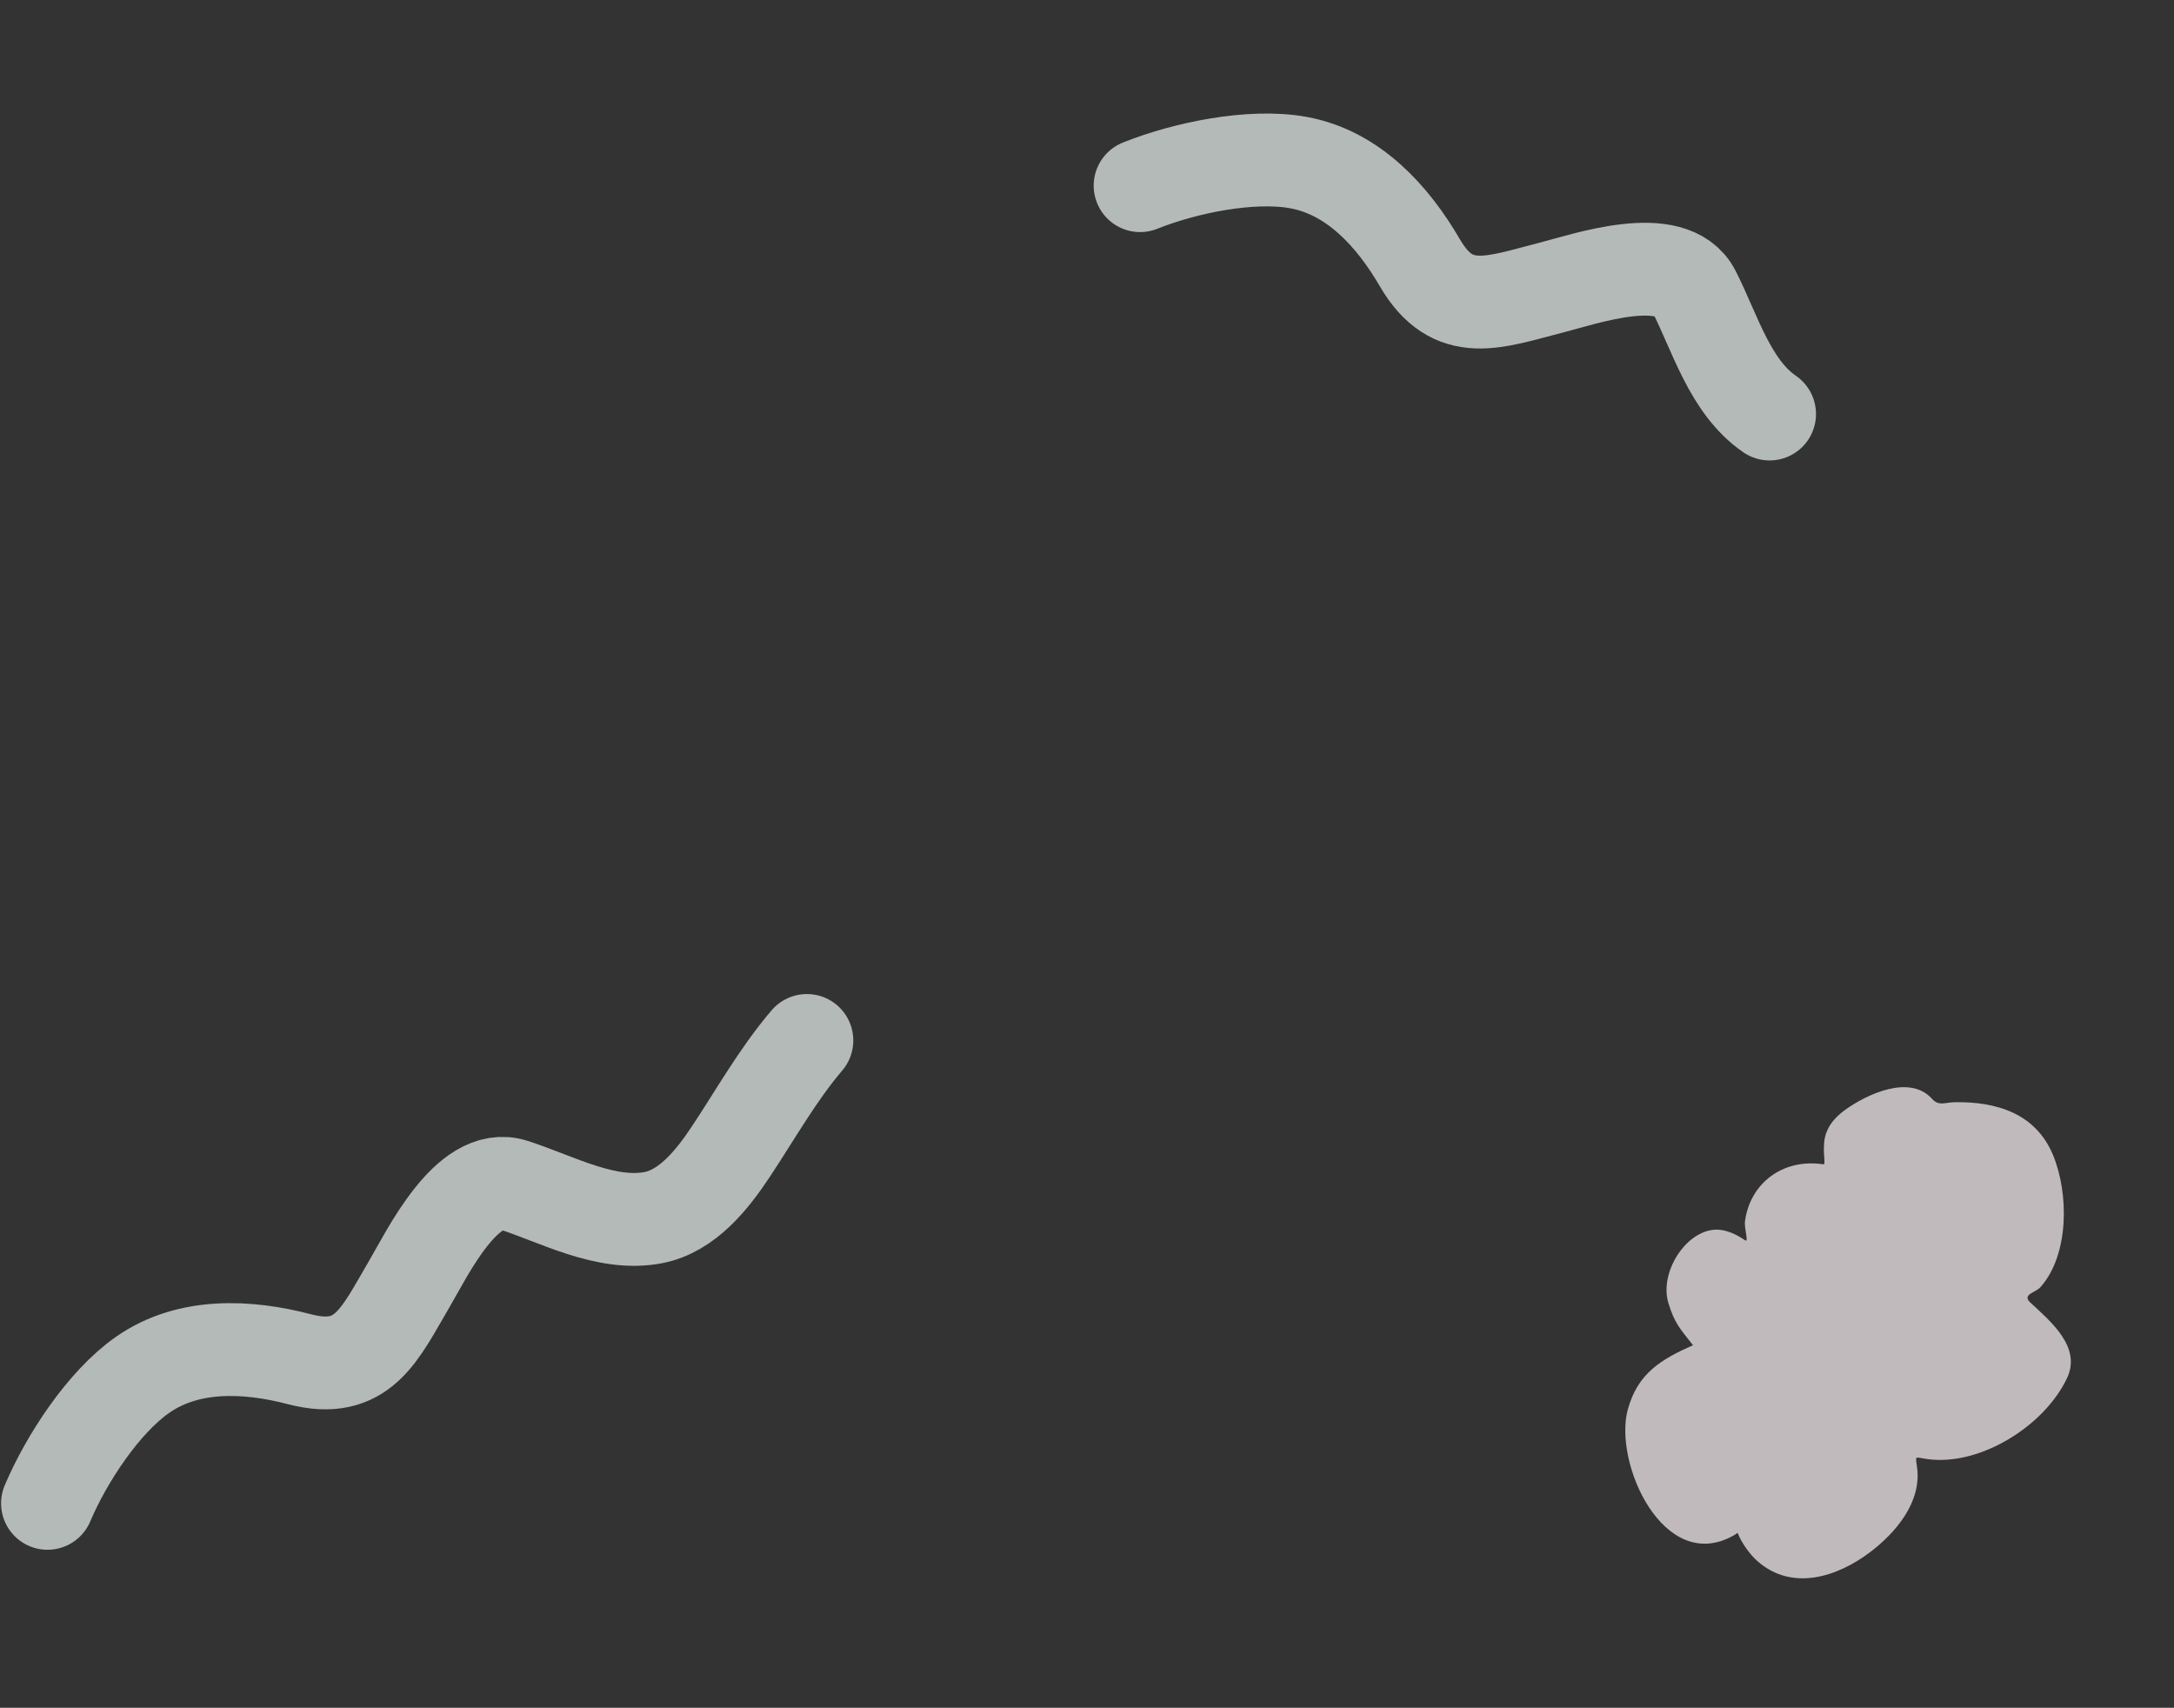
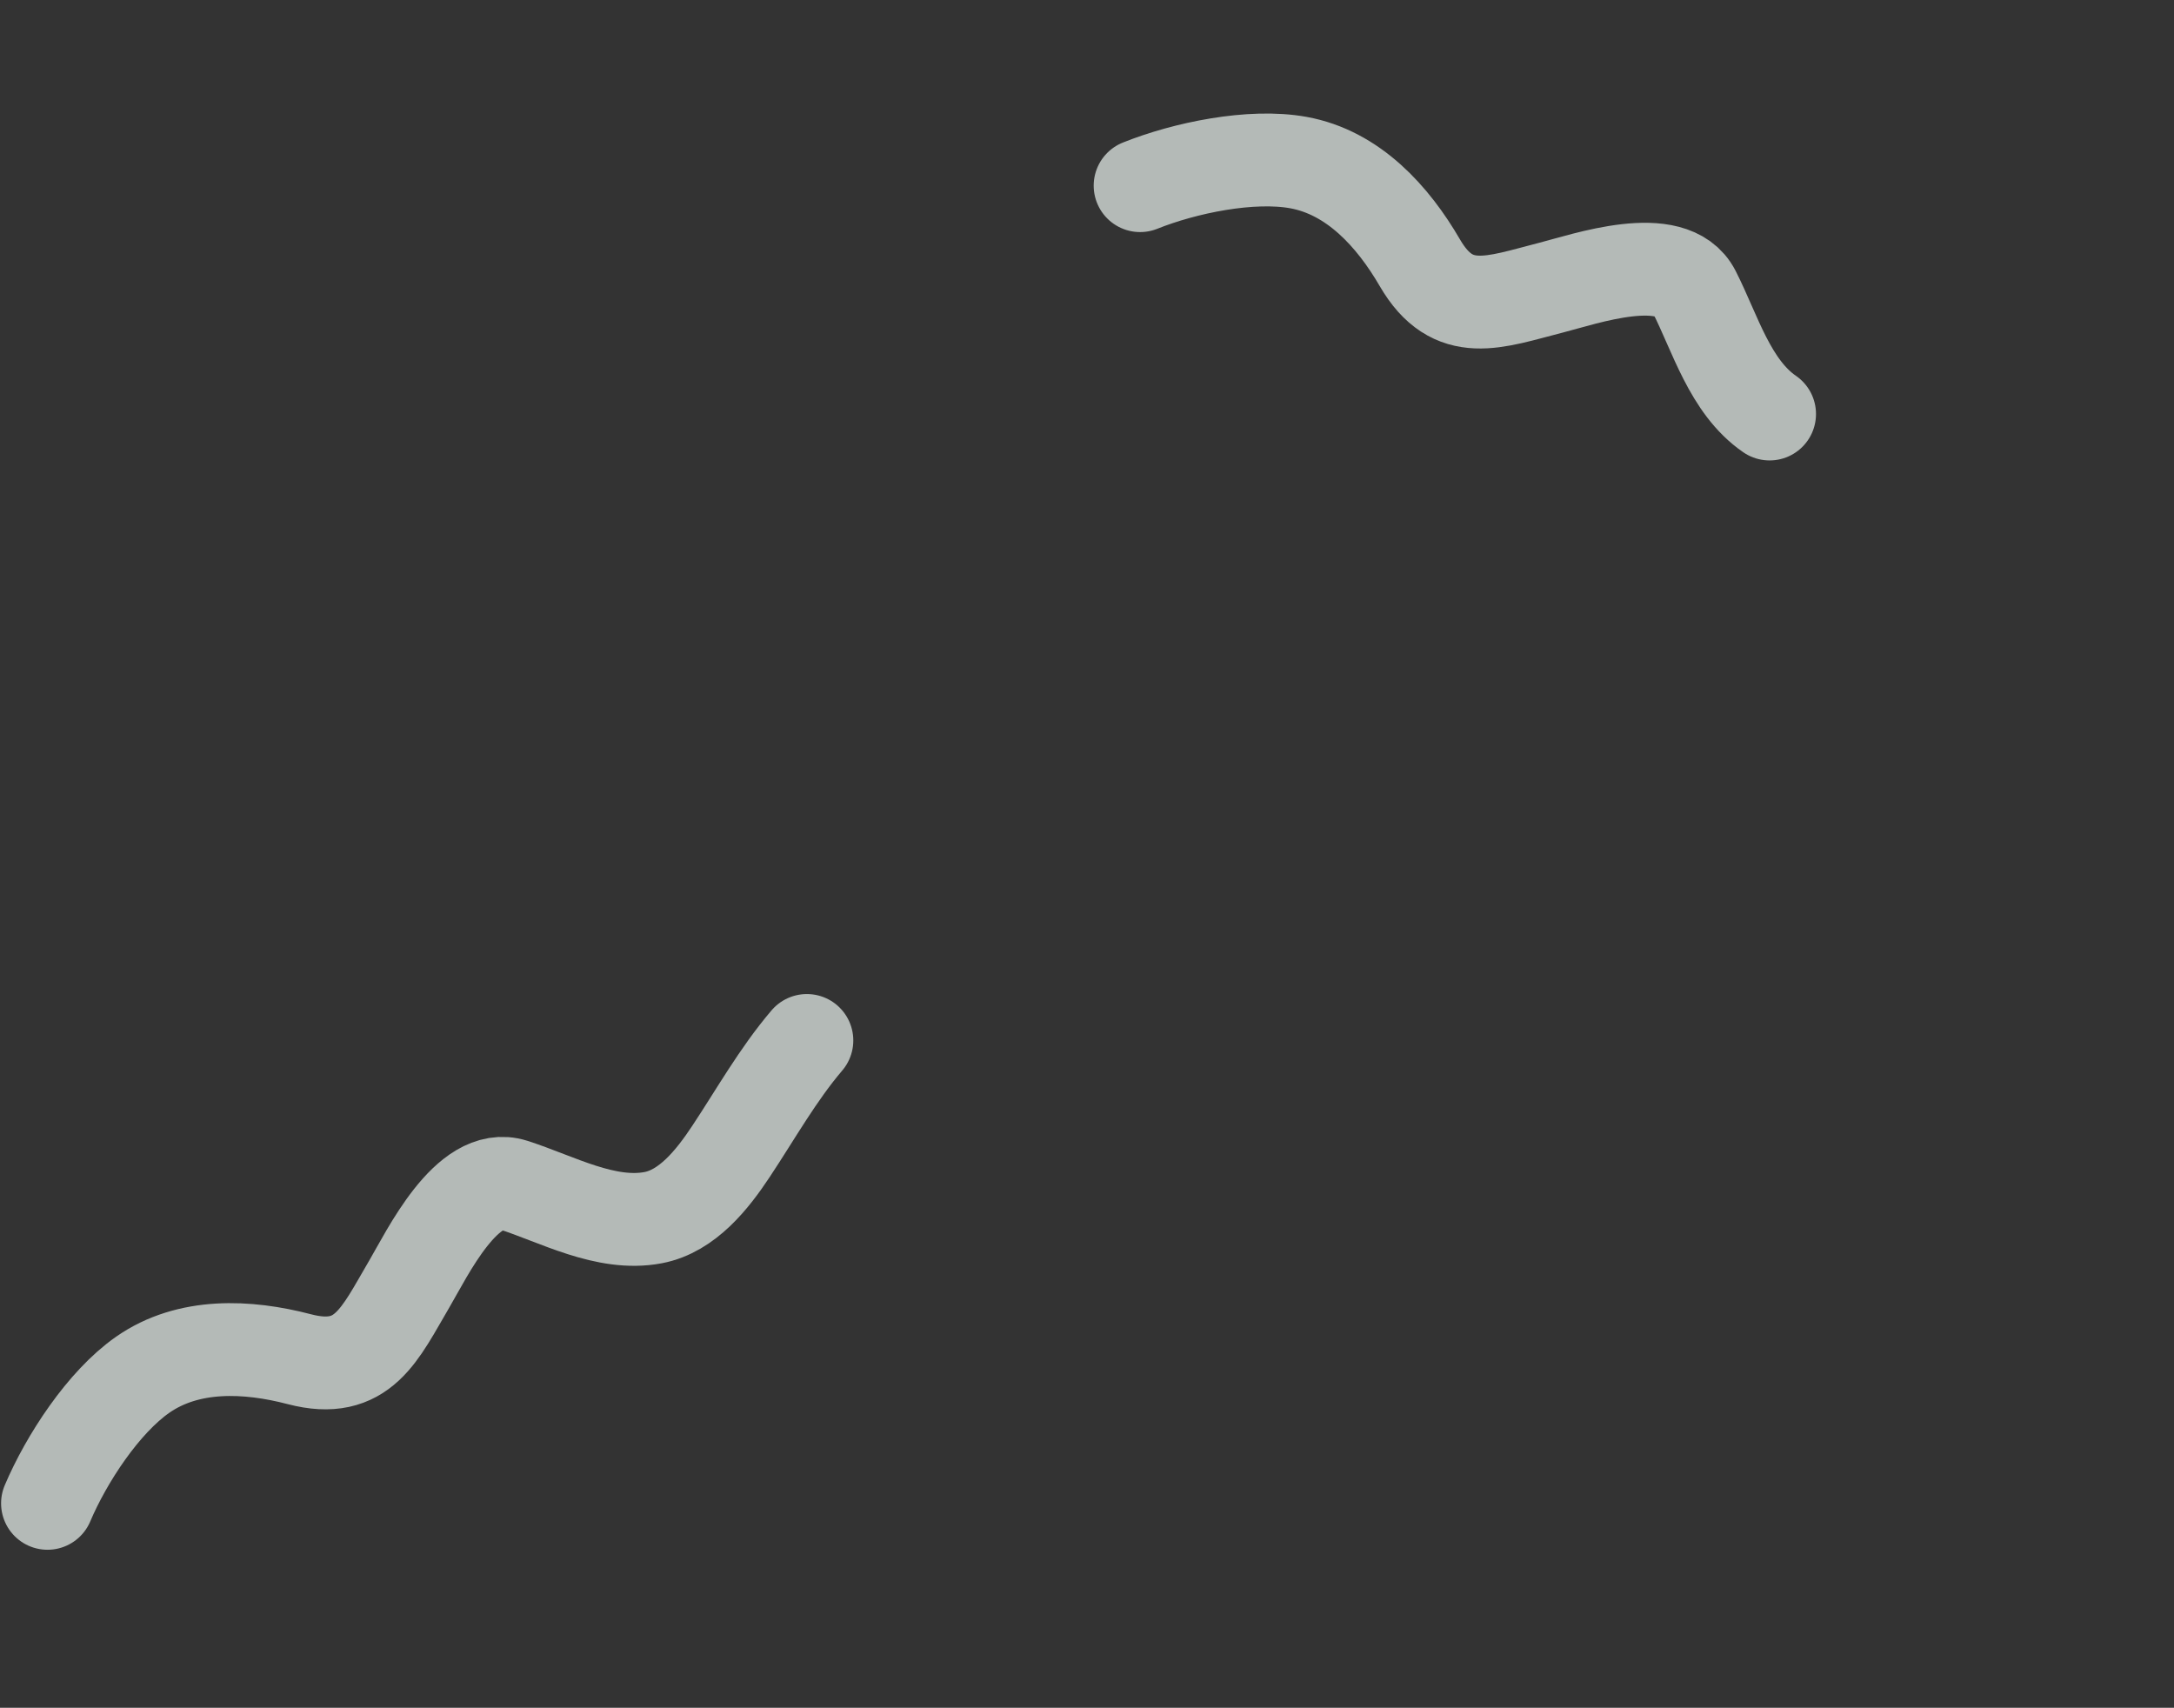
<svg xmlns="http://www.w3.org/2000/svg" fill="none" height="100%" overflow="visible" preserveAspectRatio="none" style="display: block;" viewBox="0 0 1007 791" width="100%">
  <rect x="0" y="0" width="1007" height="791" fill="#333333" stroke="none" />
  <g id="Dcos" opacity="0.7">
    <path d="M819.674 191.761C801.322 179.156 794.417 154.126 784.787 135.236C774.518 115.093 733.965 129.284 718.42 133.247C692.245 139.92 673.02 148.124 657.675 121.7C645.22 100.255 626.87 79.92 601.423 75.301C579.552 71.332 548.822 77.695 528.097 85.992" id="Vector 384" stroke="#EBF3F0" stroke-linecap="round" stroke-width="43" />
-     <path d="M784.186 623.065C777.892 615.022 775.698 612.842 772.853 603.709C768.066 588.341 782.878 567.059 797.768 569.77C801.785 570.502 805.044 572.292 808.391 574.487C810.154 575.643 807.829 569.004 808.298 565.543C810.643 548.24 825.573 536.456 844.476 539.268C845.896 539.479 844.376 535.62 844.963 529.11C845.551 522.599 849.515 517.762 854.729 514.014C864.74 506.818 884.555 497.488 894.882 508.912C898.116 512.49 900.628 510.601 905.417 510.519C924.521 510.191 942.914 515.535 950.991 535.054C958.279 552.669 958.573 581.137 945.078 596.232C942.864 598.709 936.416 599.53 940.444 603.298C949.598 611.86 964.273 623.759 957.485 638.227C947.134 660.288 917.443 679.047 893 675.843C886.663 675.013 887.212 673.672 888.011 679.825C890.08 695.747 878.203 709.823 866.306 718.858C851.027 730.463 830.101 737.161 814.106 723.12C811.051 720.438 806.973 715.316 804.855 709.969C804.126 710.507 803.448 710.945 802.893 711.255C770.558 729.305 747.184 677.465 754.024 652.769C758.626 636.152 769.149 629.763 784.186 623.065Z" fill="#FDF4F7" id="Vector 383" />
    <path d="M373.748 481.914C360.245 497.752 349.983 516.152 338.51 533.43C330.072 546.136 318.455 560.974 302.528 563.986C280.651 568.123 258.027 555.381 237.839 548.901C216.311 541.991 197.799 580.762 189.656 594.584C175.944 617.857 168.215 637.277 138.653 629.542C114.662 623.264 87.303 621.952 66.092 636.751C47.862 649.47 30.72 675.756 22 696.306" id="Vector 385" stroke="#EBF3F0" stroke-linecap="round" stroke-width="43" />
  </g>
</svg>